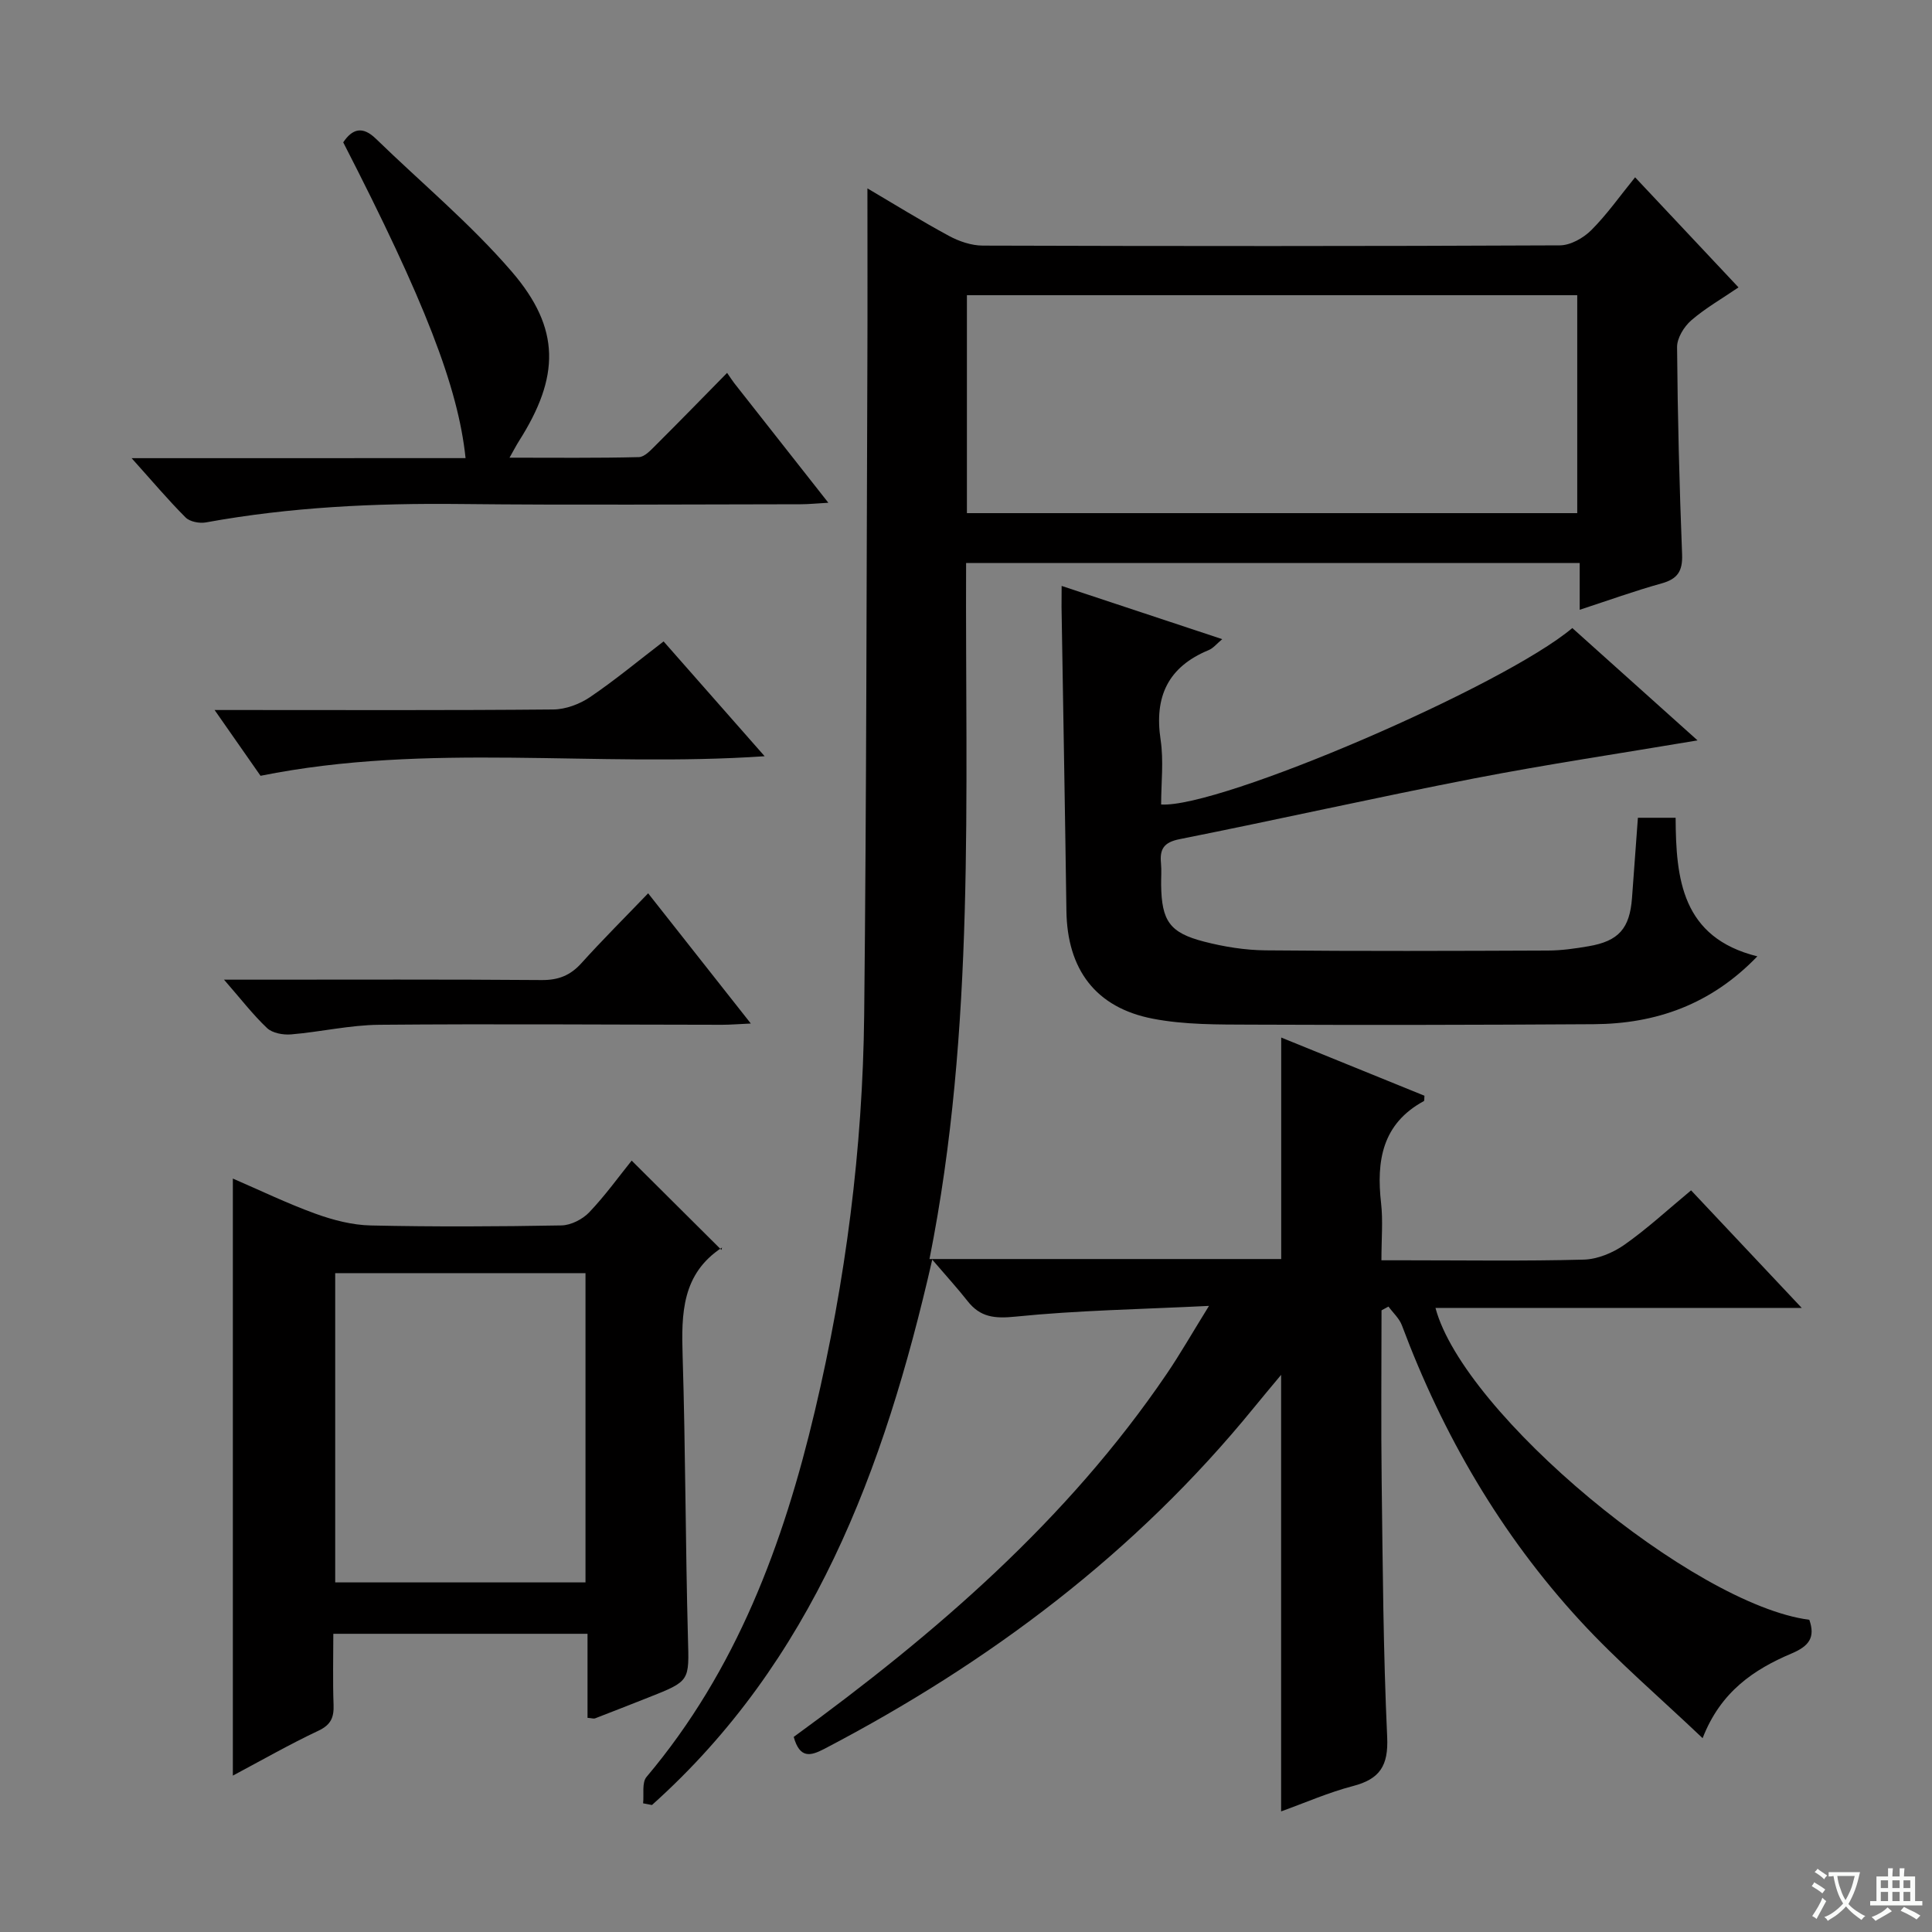
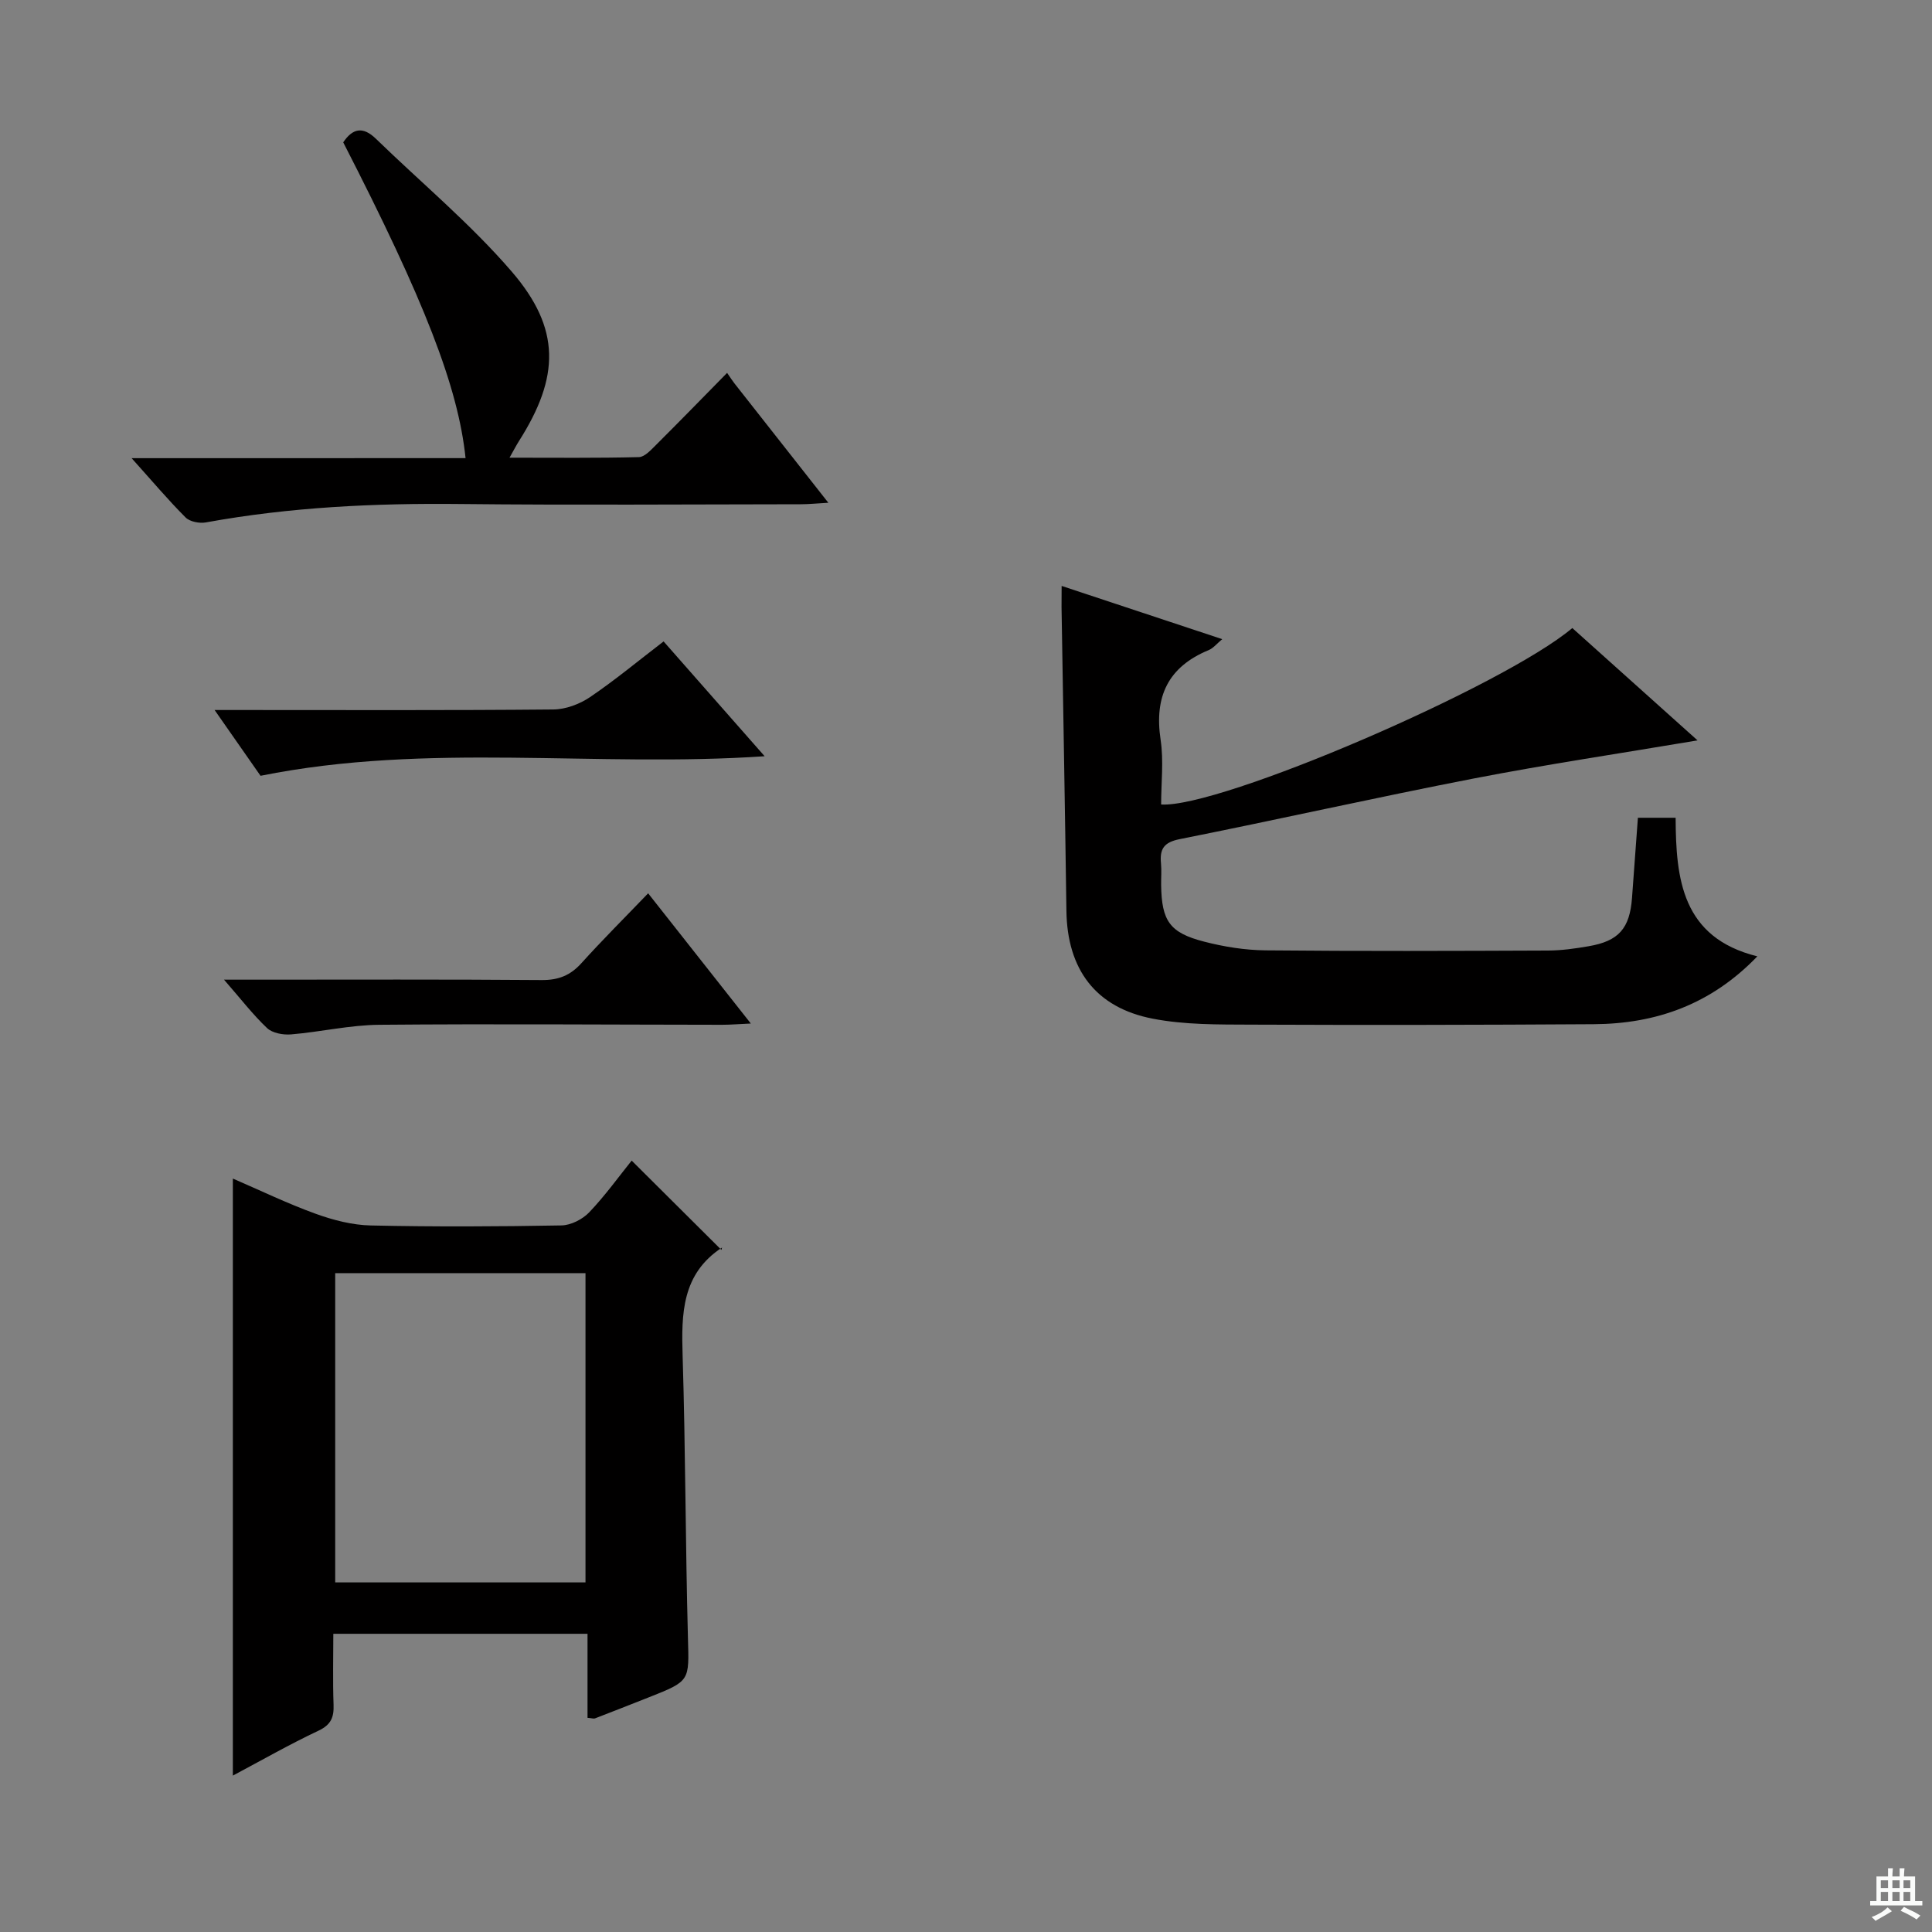
<svg xmlns="http://www.w3.org/2000/svg" enable-background="new 0 0 400 400" viewBox="0 0 400 400">
  <rect x="0" y="0" width="400" height="400" fill="#808080" stroke="none" />
-   <path d="m377.9 391.2c-.2.3-.4.5-.6.8-.7-.6-1.4-1-2.2-1.5.2-.3.4-.5.5-.8.6.4 1.4.8 2.3 1.5zm-1.8 6.1c-.2-.2-.5-.4-.9-.6.4-.6.8-1.2 1.2-1.9s.7-1.3.9-1.9c.3.3.5.5.8.7-.7 1.3-1.4 2.6-2 3.7zm2.2-9c-.3.3-.5.5-.6.8-.6-.6-1.3-1.1-2-1.5.3-.3.5-.5.6-.7.6.5 1.3.9 2 1.4zm.3.2v-.9h2 4.5c-.3 1.3-.6 2.5-1 3.6s-.9 2.1-1.4 3c.4.5 1 1 1.6 1.4s1.2.8 1.9 1.1c-.3.2-.5.4-.8.8-.4-.3-1-.7-1.6-1.2s-1.2-1.1-1.6-1.6c-.5.6-1.1 1.1-1.7 1.6s-1.4.9-2.1 1.4c-.1-.3-.3-.5-.7-.8.6-.2 1.2-.5 1.9-1s1.4-1.1 2-1.8c-.5-.8-.9-1.6-1.2-2.5s-.6-2-.8-3.2c-.4.1-.7.1-1 .1zm2.5 2.7c.3 1 .7 1.7 1 2.2.3-.5.6-1.1 1-2s.6-1.9.9-3h-3.2-.4c.1.9.3 1.8.7 2.8z" fill="#fafbfa" />
  <path d="m396.5 388.5v1.5 3.6h1.5v.9c-.4 0-1 0-1.7 0h-7.9c-.5 0-.9 0-1.2 0v-.9h1.3v-3.5c0-.7 0-1.2 0-1.6h2.4c0-.8 0-1.4 0-1.7h1c0 .3-.1.8-.1 1.7h1.5c0-.8 0-1.4 0-1.7h1c0 .3-.1.9-.1 1.7zm-8.2 9.2c-.2-.3-.5-.5-.8-.8.8-.3 1.4-.6 1.9-.9s1-.7 1.4-1.1c.3.3.6.5.9.8-1.6 1-2.8 1.6-3.4 2zm2.6-6.8v-1.6h-1.5v1.6zm0 2.7v-1.9h-1.5v1.9zm2.4-2.7v-1.6h-1.5v1.6zm0 2.7v-1.9h-1.5v1.9zm.2 2 .7-.8c.4.2.9.5 1.6.8s1.3.7 1.8 1c-.3.3-.5.5-.8.8-.4-.3-1.5-1-3.3-1.8zm2-4.7v-1.6h-1.4v1.6zm0 2.7v-1.9h-1.4v1.9z" fill="#fafbfa" />
  <g fill="#010000">
-     <path d="m164.33 359.61c29.37-21.38 56.66-44.89 77.25-75.2 2.77-4.08 5.22-8.38 8.73-14.04-14.31.71-27.23.92-40.03 2.22-4.34.44-7.31.16-9.96-3.22-2.03-2.59-4.26-5.02-7.31-8.58-10.02 43.89-24.87 83.24-58.03 112.92-.61-.12-1.22-.23-1.83-.35.2-1.85-.29-4.29.71-5.47 18.63-22.09 28.36-48.29 34.87-75.85 6.36-26.91 9.89-54.28 10.19-81.94.48-44.97.48-89.94.66-134.91.05-11.93.01-23.86.01-36.19 5.52 3.25 11.13 6.73 16.92 9.86 2.08 1.12 4.62 1.98 6.95 1.99 39.83.12 79.66.14 119.49-.05 2.21-.01 4.88-1.52 6.52-3.16 3.26-3.26 5.94-7.1 9.06-10.93 7.15 7.61 14.09 14.99 21.41 22.79-3.44 2.35-6.87 4.3-9.8 6.84-1.49 1.3-2.94 3.66-2.92 5.53.11 14.31.48 28.62 1.04 42.92.13 3.46-.94 5.08-4.25 6-5.54 1.54-10.97 3.5-16.95 5.46 0-3.43 0-6.37 0-9.69-42.44 0-84.48 0-127.04 0-.2 48.15 1.97 96.28-7.58 144.11h72.82c0-15.07 0-30.11 0-45.86 9.93 4.04 19.82 8.05 29.66 12.05-.06.58.01 1.04-.13 1.11-8.63 4.69-9.85 12.36-8.85 21.15.41 3.61.07 7.32.07 11.81h4.91c12.33 0 24.67.19 36.99-.14 2.85-.08 6.02-1.4 8.4-3.07 4.73-3.32 9.01-7.29 13.81-11.27 7.54 8.02 14.88 15.81 22.91 24.34-25.93 0-50.83 0-75.83 0 5.83 21.92 53.39 61.47 77.4 64.57 1.27 3.63-.03 5.44-3.66 6.97-7.79 3.3-14.7 7.9-18.43 17.54-8.81-8.38-17.62-15.89-25.4-24.35-16.38-17.82-28.38-38.45-36.86-61.12-.54-1.44-1.84-2.6-2.78-3.89-.48.26-.96.52-1.44.78 0 11.81-.12 23.62.03 35.43.22 17.65.33 35.3 1.14 52.92.27 5.92-1.5 8.69-7.07 10.14-5.07 1.32-9.93 3.47-14.89 5.25 0-30.18 0-59.92 0-90.38-2.05 2.46-3.89 4.65-5.69 6.86-24.48 30.04-54.76 52.76-88.93 70.6-2.79 1.44-5.02 2.05-6.29-2.5zm35.86-298.49v45.12h126.36c0-15.24 0-30.13 0-45.12-42.2 0-84.01 0-126.36 0z" />
    <path d="m48.21 367.62c0-41.62 0-82.45 0-123.61 5.59 2.41 11.24 5.15 17.12 7.28 3.65 1.32 7.61 2.35 11.46 2.43 13.15.29 26.31.23 39.46-.01 1.97-.04 4.37-1.27 5.76-2.73 3.31-3.48 6.13-7.41 8.77-10.69 6.12 6.09 12.17 12.11 18.59 18.5.16-.79.19-.55.09-.48-8.3 5.45-8.4 13.66-8.13 22.39.6 19.45.58 38.92 1.1 58.37.24 8.95.53 8.94-8.09 12.34-3.71 1.46-7.42 2.93-11.14 4.36-.27.11-.64-.04-1.56-.11 0-5.68 0-11.42 0-17.4-17.68 0-34.77 0-52.63 0 0 4.84-.13 9.76.05 14.68.1 2.61-.53 4.15-3.1 5.37-5.94 2.8-11.65 6.06-17.75 9.31zm73.01-104.03c-17.58 0-34.78 0-51.82 0v64.03h51.82c0-21.55 0-42.79 0-64.03z" />
    <path d="m219.8 121.31c11.55 3.83 22.2 7.35 33.25 11.02-1.1.91-1.84 1.87-2.81 2.27-8.43 3.48-11.29 9.66-9.95 18.55.66 4.38.11 8.95.11 13.41 12.09.8 70.87-24.48 85.13-36.53 8.57 7.69 17.18 15.41 25.93 23.26-15.77 2.66-31.12 4.94-46.34 7.89-20.35 3.95-40.57 8.51-60.9 12.56-3.28.65-4.13 2.06-3.85 4.99.14 1.49.01 3 .03 4.5.11 7.42 1.74 9.88 8.88 11.72 4.14 1.07 8.49 1.77 12.75 1.81 19.49.19 38.98.12 58.47.04 2.8-.01 5.62-.41 8.39-.89 6.25-1.06 8.53-3.69 9-10 .4-5.44.8-10.88 1.22-16.6h7.81c.06 12.63 1.26 24.81 16.92 28.69-9.6 9.98-20.99 13.97-33.88 14.05-23.65.15-47.31.19-70.96.09-6.78-.03-13.71.05-20.32-1.23-11.88-2.29-17.72-10.24-17.89-22.32-.29-20.97-.67-41.93-1.01-62.9.01-1.14.02-2.27.02-4.38z" />
    <path d="m96.39 94.85c-1.53-14.73-8.51-32.63-25.33-65.38 1.93-2.87 4.04-3.38 6.75-.76 9.41 9.14 19.6 17.61 28.13 27.51 10.2 11.84 9.95 21.82 1.5 35.11-.52.82-.96 1.68-1.95 3.43 9.38 0 18.09.1 26.79-.12 1.2-.03 2.5-1.49 3.53-2.51 4.82-4.8 9.56-9.67 14.73-14.93.72 1.04 1.08 1.61 1.49 2.14 6.27 7.97 12.54 15.94 19.47 24.75-2.38.13-4.05.31-5.72.31-23.5.02-47 .2-70.49-.05-17.68-.19-35.23.63-52.66 3.81-1.33.24-3.32-.14-4.2-1.02-3.61-3.61-6.91-7.53-11.18-12.28 23.78-.01 46.43-.01 69.14-.01z" />
    <path d="m53.94 160.62c-2.91-4.17-5.92-8.48-9.51-13.62h5.7c21.47 0 42.95.09 64.42-.11 2.57-.02 5.47-1.11 7.62-2.57 5.21-3.53 10.07-7.58 15.22-11.52 6.96 7.91 13.73 15.6 20.92 23.77-34.99 2.39-69.63-2.94-104.37 4.05z" />
    <path d="m46.38 202.83h6.29c19.82 0 39.63-.08 59.45.08 3.47.03 5.95-.94 8.25-3.49 4.34-4.81 8.93-9.38 13.82-14.47 7.22 9.15 13.95 17.7 21.26 26.96-2.51.11-4.23.26-5.96.26-23.65-.02-47.29-.21-70.94 0-6.1.05-12.17 1.48-18.28 1.99-1.65.14-3.87-.26-4.98-1.31-2.95-2.79-5.46-6.07-8.91-10.02z" />
  </g>
</svg>